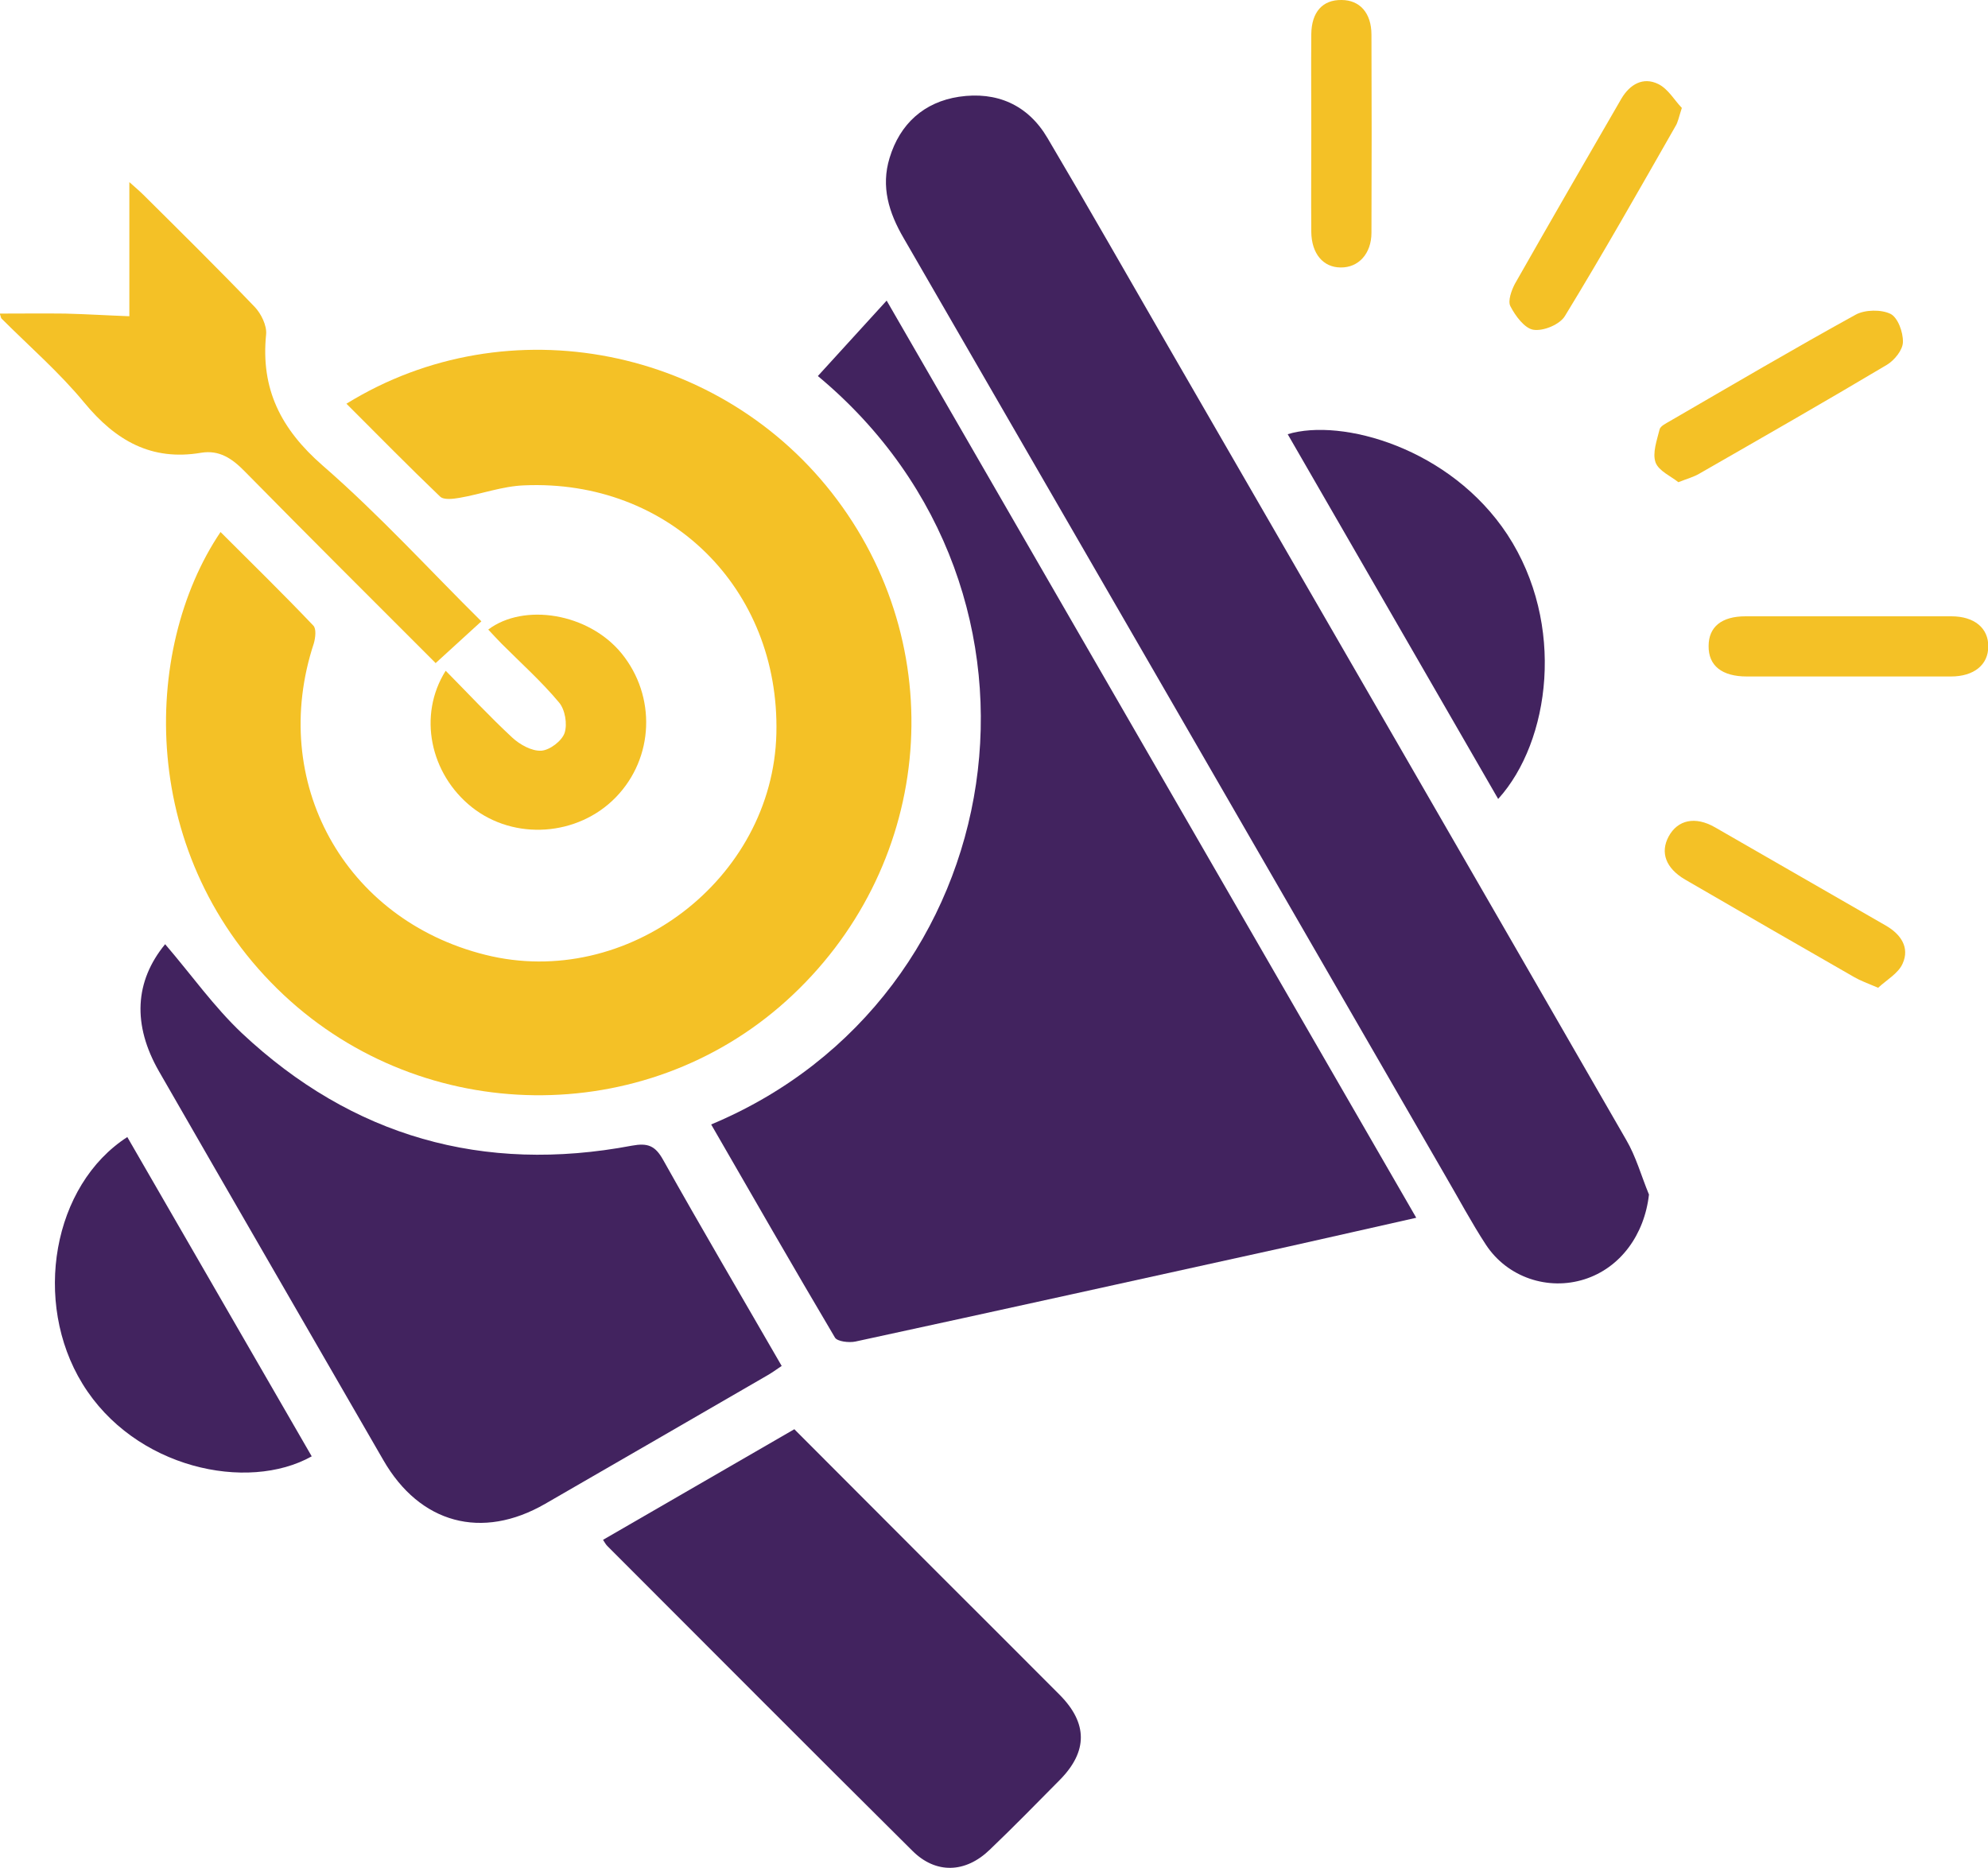
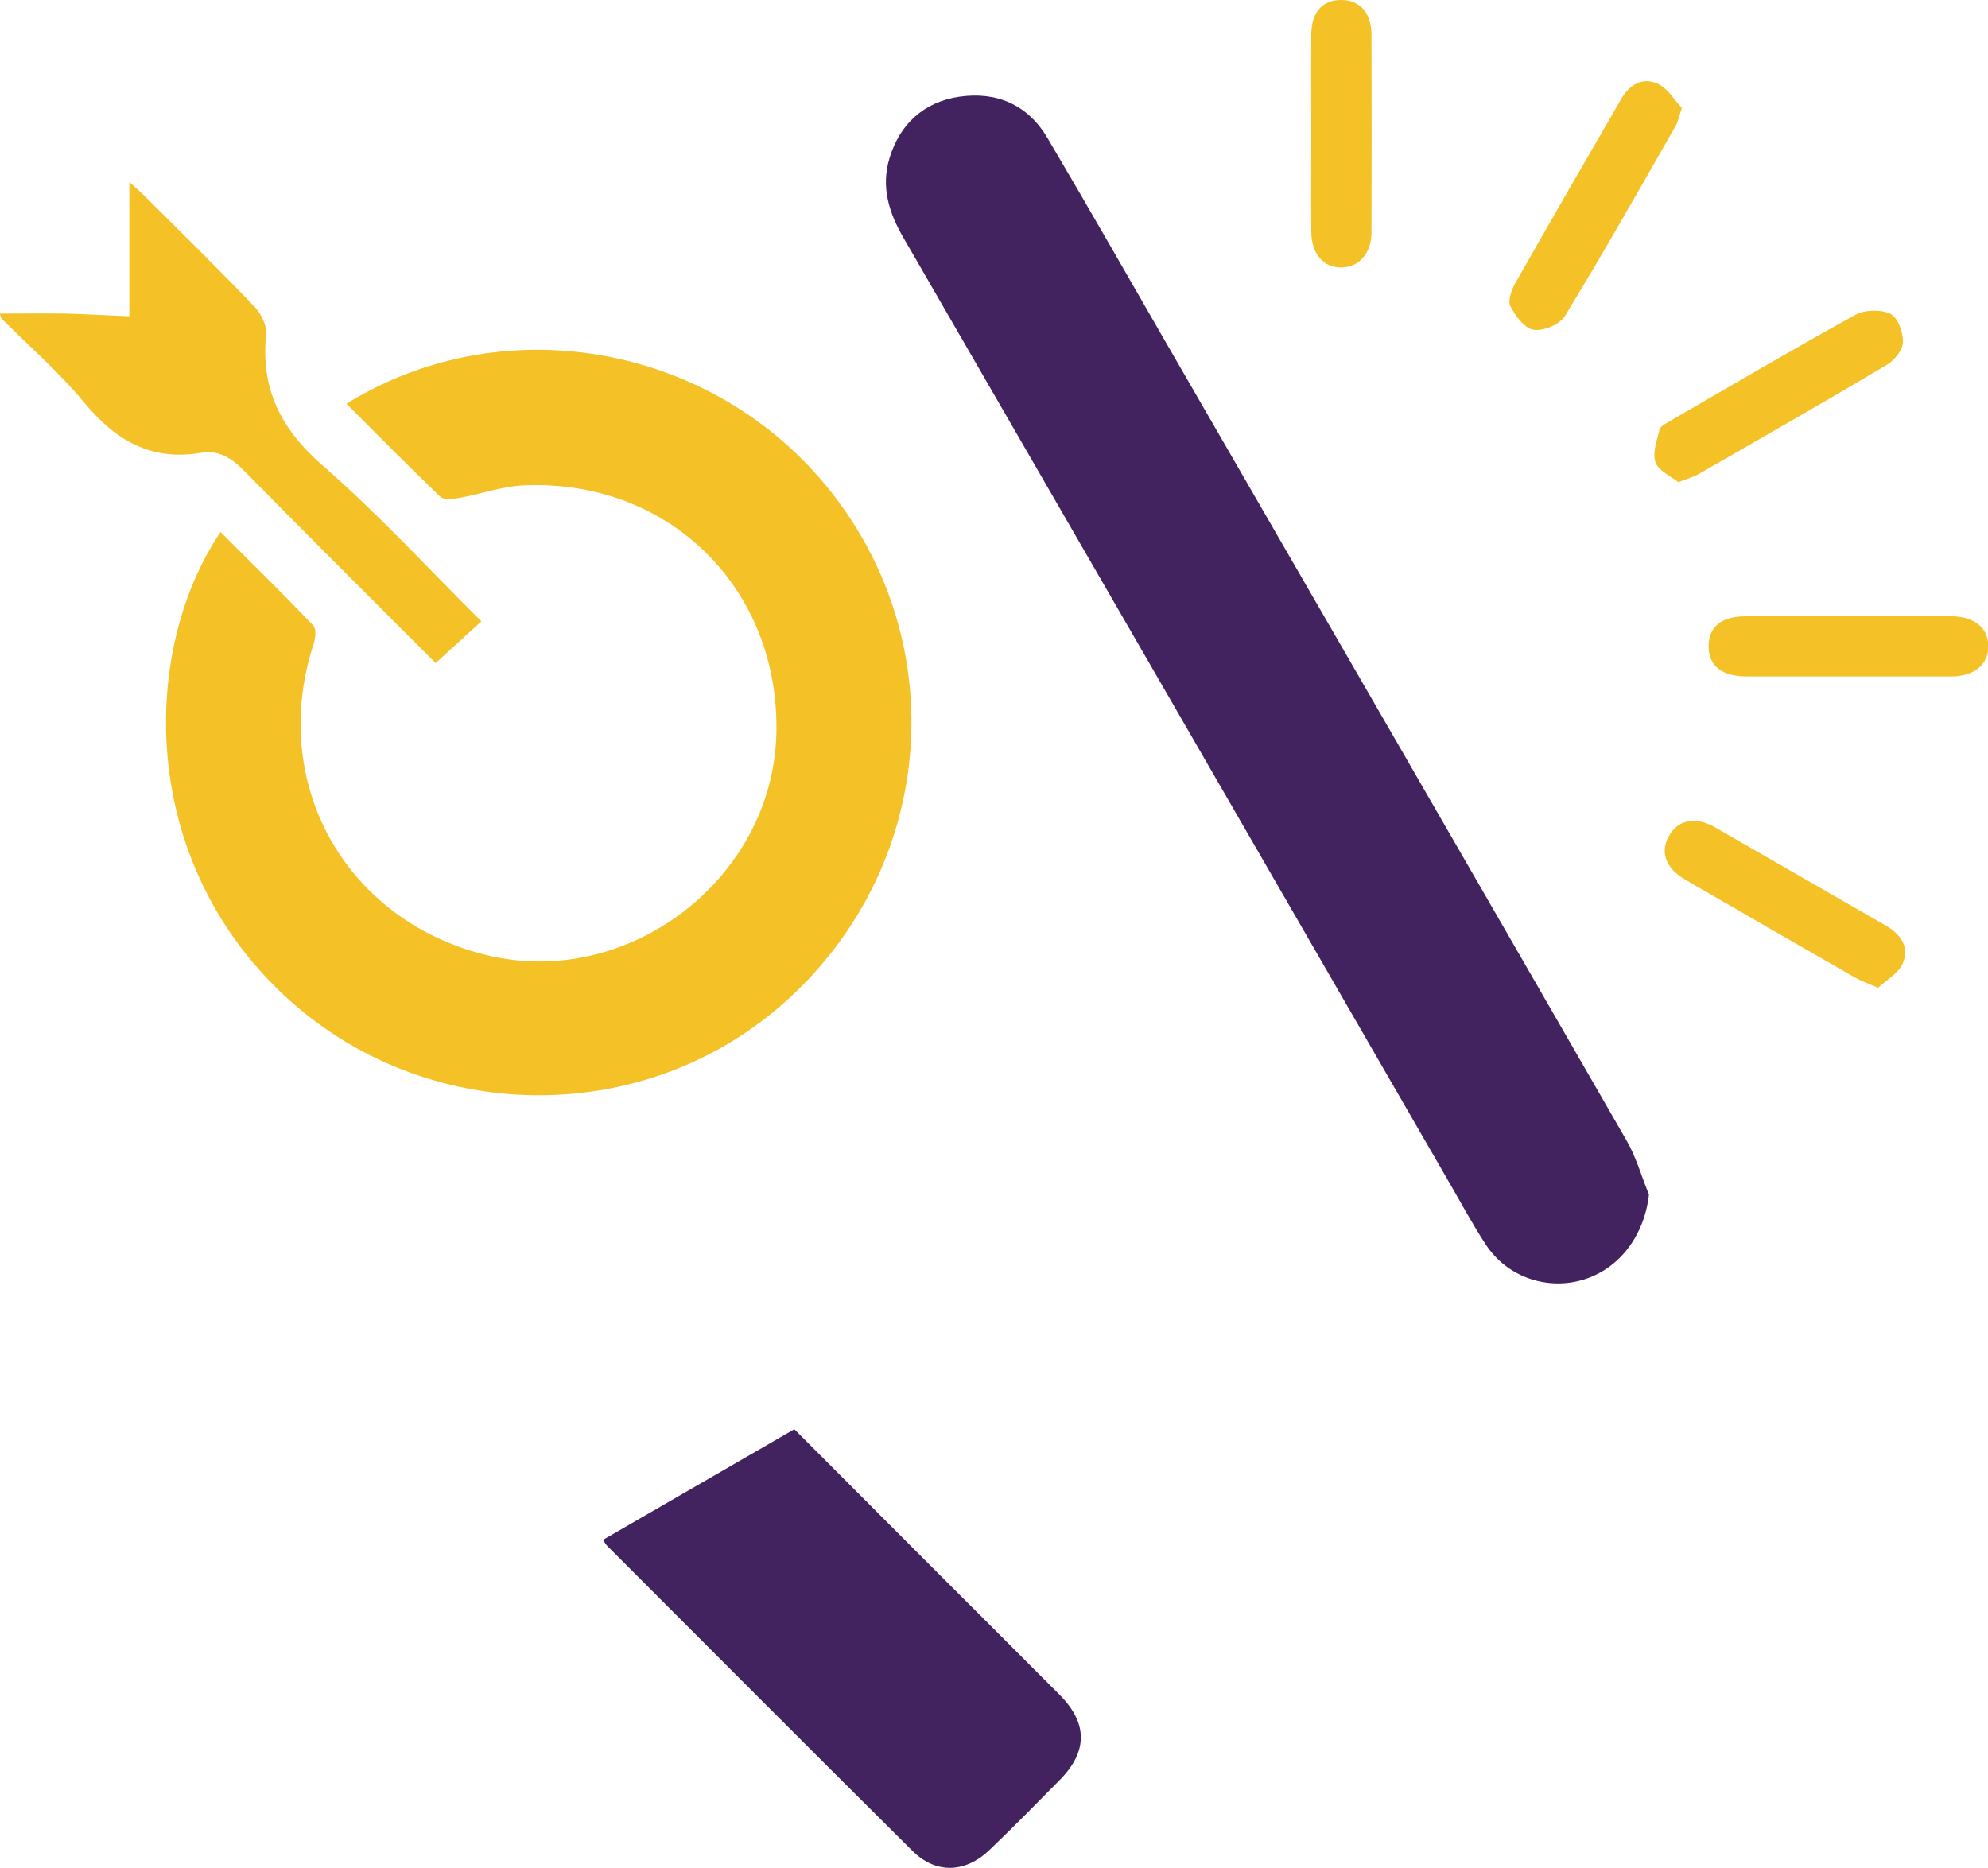
<svg xmlns="http://www.w3.org/2000/svg" id="Layer_1" data-name="Layer 1" viewBox="0 0 75 70.47">
  <defs>
    <style>
      .cls-1 {
        fill: #42235f;
      }

      .cls-2 {
        fill: #f4c126;
      }
    </style>
  </defs>
-   <path class="cls-1" d="M30.86,14.18c.86-.94,1.68-1.84,2.59-2.84,6.67,11.55,13.3,23.03,19.98,34.6-1.65,.37-3.22,.73-4.79,1.08-5.46,1.2-10.91,2.41-16.37,3.59-.24,.05-.68,0-.77-.15-1.58-2.67-3.12-5.35-4.67-8.04,11.44-4.78,13.86-20.05,4.03-28.23Z" />
  <path class="cls-2" d="M13.07,15.23c6.1-3.77,14.2-2.15,18.51,3.62,4.38,5.86,3.55,13.98-1.92,18.91-5.36,4.83-13.66,4.73-18.95-.22-5.52-5.17-5.39-13.02-2.39-17.47,1.18,1.18,2.36,2.33,3.5,3.53,.12,.12,.08,.46,.02,.67-1.72,5.21,1.14,10.42,6.47,11.75,5.35,1.34,10.85-2.84,10.98-8.35,.13-5.47-4.05-9.6-9.52-9.36-.81,.03-1.62,.33-2.43,.47-.24,.04-.6,.09-.74-.05-1.18-1.13-2.32-2.29-3.52-3.49Z" />
  <path class="cls-1" d="M62.21,45.06c-.17,1.52-1.08,2.77-2.43,3.2-1.38,.44-2.91-.07-3.72-1.3-.55-.84-1.02-1.73-1.53-2.6-6.81-11.79-13.62-23.59-20.44-35.38-.56-.96-.86-1.94-.53-3.02,.39-1.29,1.3-2.11,2.62-2.31,1.42-.21,2.6,.3,3.34,1.56,1.55,2.62,3.05,5.26,4.57,7.89,5.76,9.97,11.52,19.93,17.26,29.9,.37,.63,.57,1.36,.85,2.04Z" />
-   <path class="cls-1" d="M6.23,35.62c.98,1.14,1.84,2.36,2.9,3.36,4.16,3.9,9.1,5.3,14.71,4.24,.6-.11,.88,0,1.18,.54,1.45,2.59,2.96,5.15,4.47,7.77-.22,.15-.4,.28-.6,.39-2.77,1.6-5.54,3.21-8.32,4.81-2.39,1.38-4.73,.75-6.11-1.65-2.82-4.89-5.65-9.77-8.46-14.66-1.01-1.76-.92-3.4,.23-4.8Z" />
  <path class="cls-1" d="M29.97,53.92c1.84,1.84,3.65,3.66,5.47,5.48,1.51,1.51,3.03,3.02,4.54,4.54,1.06,1.07,1.06,2.13,.01,3.2-.88,.89-1.75,1.78-2.65,2.64-.92,.89-2.04,.92-2.92,.04-3.85-3.82-7.68-7.67-11.51-11.5-.05-.05-.09-.12-.16-.23,2.4-1.39,4.79-2.77,7.23-4.18Z" />
  <path class="cls-2" d="M16.45,25.03c-2.29-2.29-4.77-4.76-7.22-7.25-.48-.49-.96-.81-1.64-.7-1.88,.32-3.23-.46-4.41-1.89-.94-1.14-2.07-2.12-3.12-3.17-.03-.03-.03-.09-.07-.19,.84,0,1.65-.01,2.47,0,.8,.02,1.6,.07,2.42,.1V6.87c.21,.19,.38,.33,.53,.48,1.41,1.4,2.83,2.8,4.2,4.23,.24,.25,.46,.7,.43,1.03-.21,2.07,.56,3.58,2.13,4.95,2.14,1.86,4.06,3.97,5.99,5.88-.6,.55-1.15,1.05-1.73,1.58Z" />
-   <path class="cls-1" d="M4.8,42.89c2.32,4.02,4.64,8.03,6.96,12.05-2.42,1.36-6.69,.46-8.65-2.74-1.89-3.08-1.13-7.49,1.7-9.31Z" />
-   <path class="cls-1" d="M56.52,30.14c-2.65-4.59-5.29-9.17-7.94-13.76,2.04-.62,6.14,.52,8.29,3.79,2.21,3.38,1.61,7.8-.34,9.96Z" />
-   <path class="cls-2" d="M16.82,25.31c.84,.85,1.64,1.71,2.5,2.51,.29,.27,.74,.52,1.1,.5,.32-.02,.78-.37,.88-.67,.11-.33,.02-.88-.21-1.15-.66-.79-1.43-1.48-2.16-2.21-.17-.17-.34-.36-.51-.54,1.34-1.01,3.78-.63,5.03,.9,1.31,1.61,1.23,3.94-.22,5.43-1.43,1.47-3.83,1.64-5.43,.37-1.58-1.26-2.04-3.47-.99-5.14Z" />
  <path class="cls-2" d="M63.33,18.2c-.28-.23-.75-.43-.87-.75-.13-.36,.05-.84,.15-1.25,.03-.13,.25-.23,.4-.32,2.33-1.35,4.64-2.71,7-4.01,.35-.19,.96-.2,1.31-.03,.28,.14,.48,.69,.47,1.06,0,.3-.32,.69-.6,.86-2.35,1.4-4.73,2.76-7.1,4.12-.19,.11-.41,.17-.77,.31Z" />
  <path class="cls-2" d="M63.45,4.07c-.12,.37-.15,.55-.24,.69-1.37,2.4-2.73,4.8-4.17,7.16-.19,.32-.81,.58-1.19,.52-.33-.05-.68-.52-.87-.89-.1-.2,.04-.59,.17-.84,1.33-2.34,2.67-4.66,4.02-6.99,.32-.54,.82-.83,1.39-.55,.37,.18,.62,.62,.87,.88Z" />
  <path class="cls-2" d="M69.67,25.52c-1.26,0-2.51,0-3.77,0-.94,0-1.45-.41-1.44-1.15,0-.72,.49-1.12,1.39-1.12,2.59,0,5.18,0,7.77,0,.87,0,1.4,.45,1.39,1.14,0,.69-.54,1.13-1.41,1.13-1.31,0-2.62,0-3.92,0Z" />
  <path class="cls-2" d="M70.87,37.27c-.42-.18-.68-.27-.92-.41-2.13-1.22-4.26-2.45-6.38-3.68-.73-.43-.94-1.02-.62-1.62,.34-.63,1-.78,1.75-.35,2.15,1.23,4.3,2.48,6.45,3.71,.57,.33,.9,.83,.63,1.43-.16,.37-.61,.62-.92,.91Z" />
  <path class="cls-2" d="M49.47,4.99c0-1.23-.01-2.47,0-3.7,.01-.84,.43-1.3,1.14-1.29,.69,0,1.13,.49,1.13,1.31,.01,2.49,.01,4.98,0,7.47,0,.79-.49,1.32-1.16,1.31-.66,0-1.1-.52-1.11-1.34-.01-1.26,0-2.52,0-3.77Z" />
</svg>